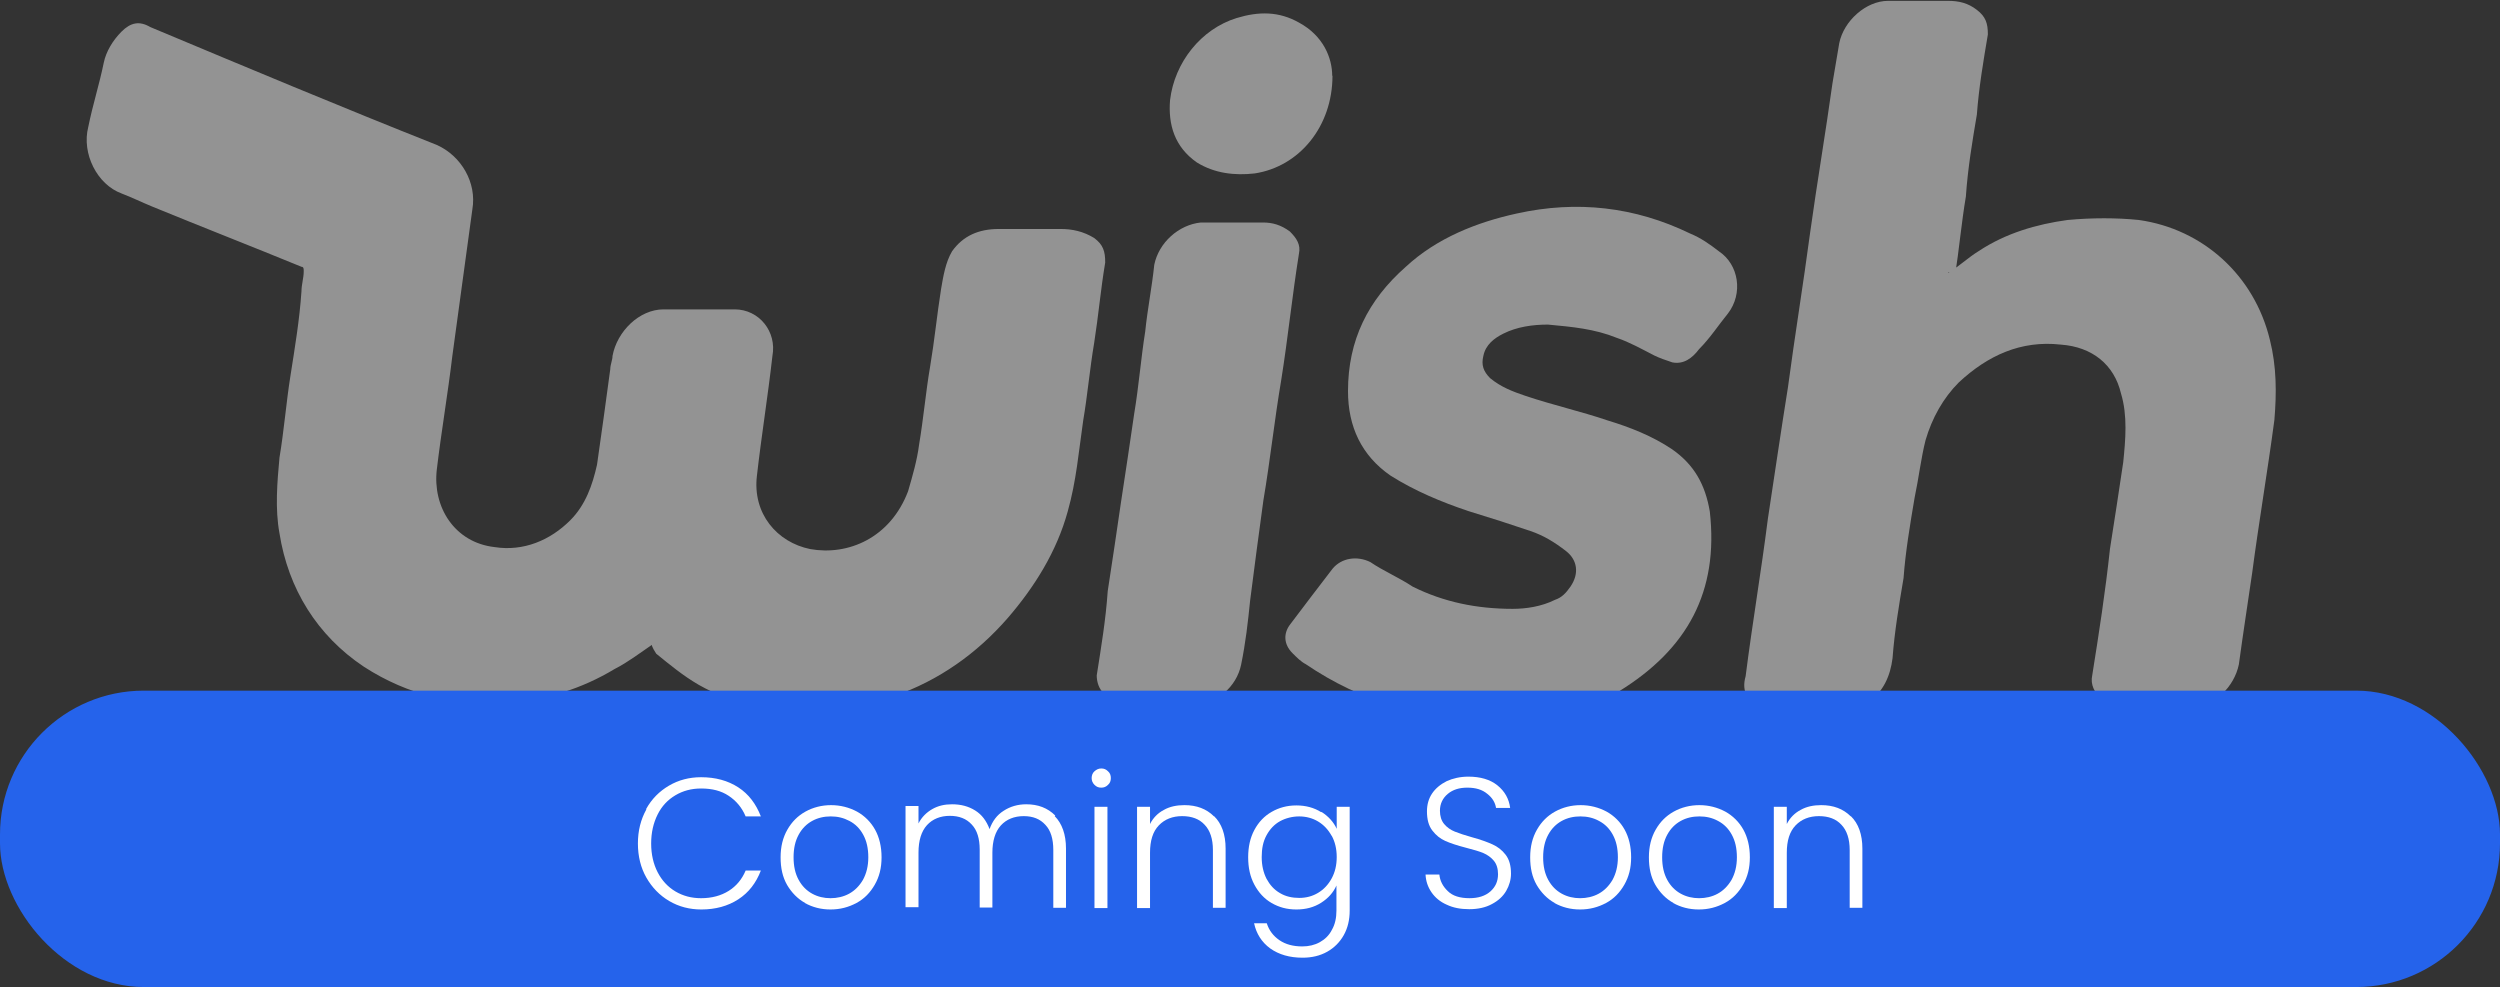
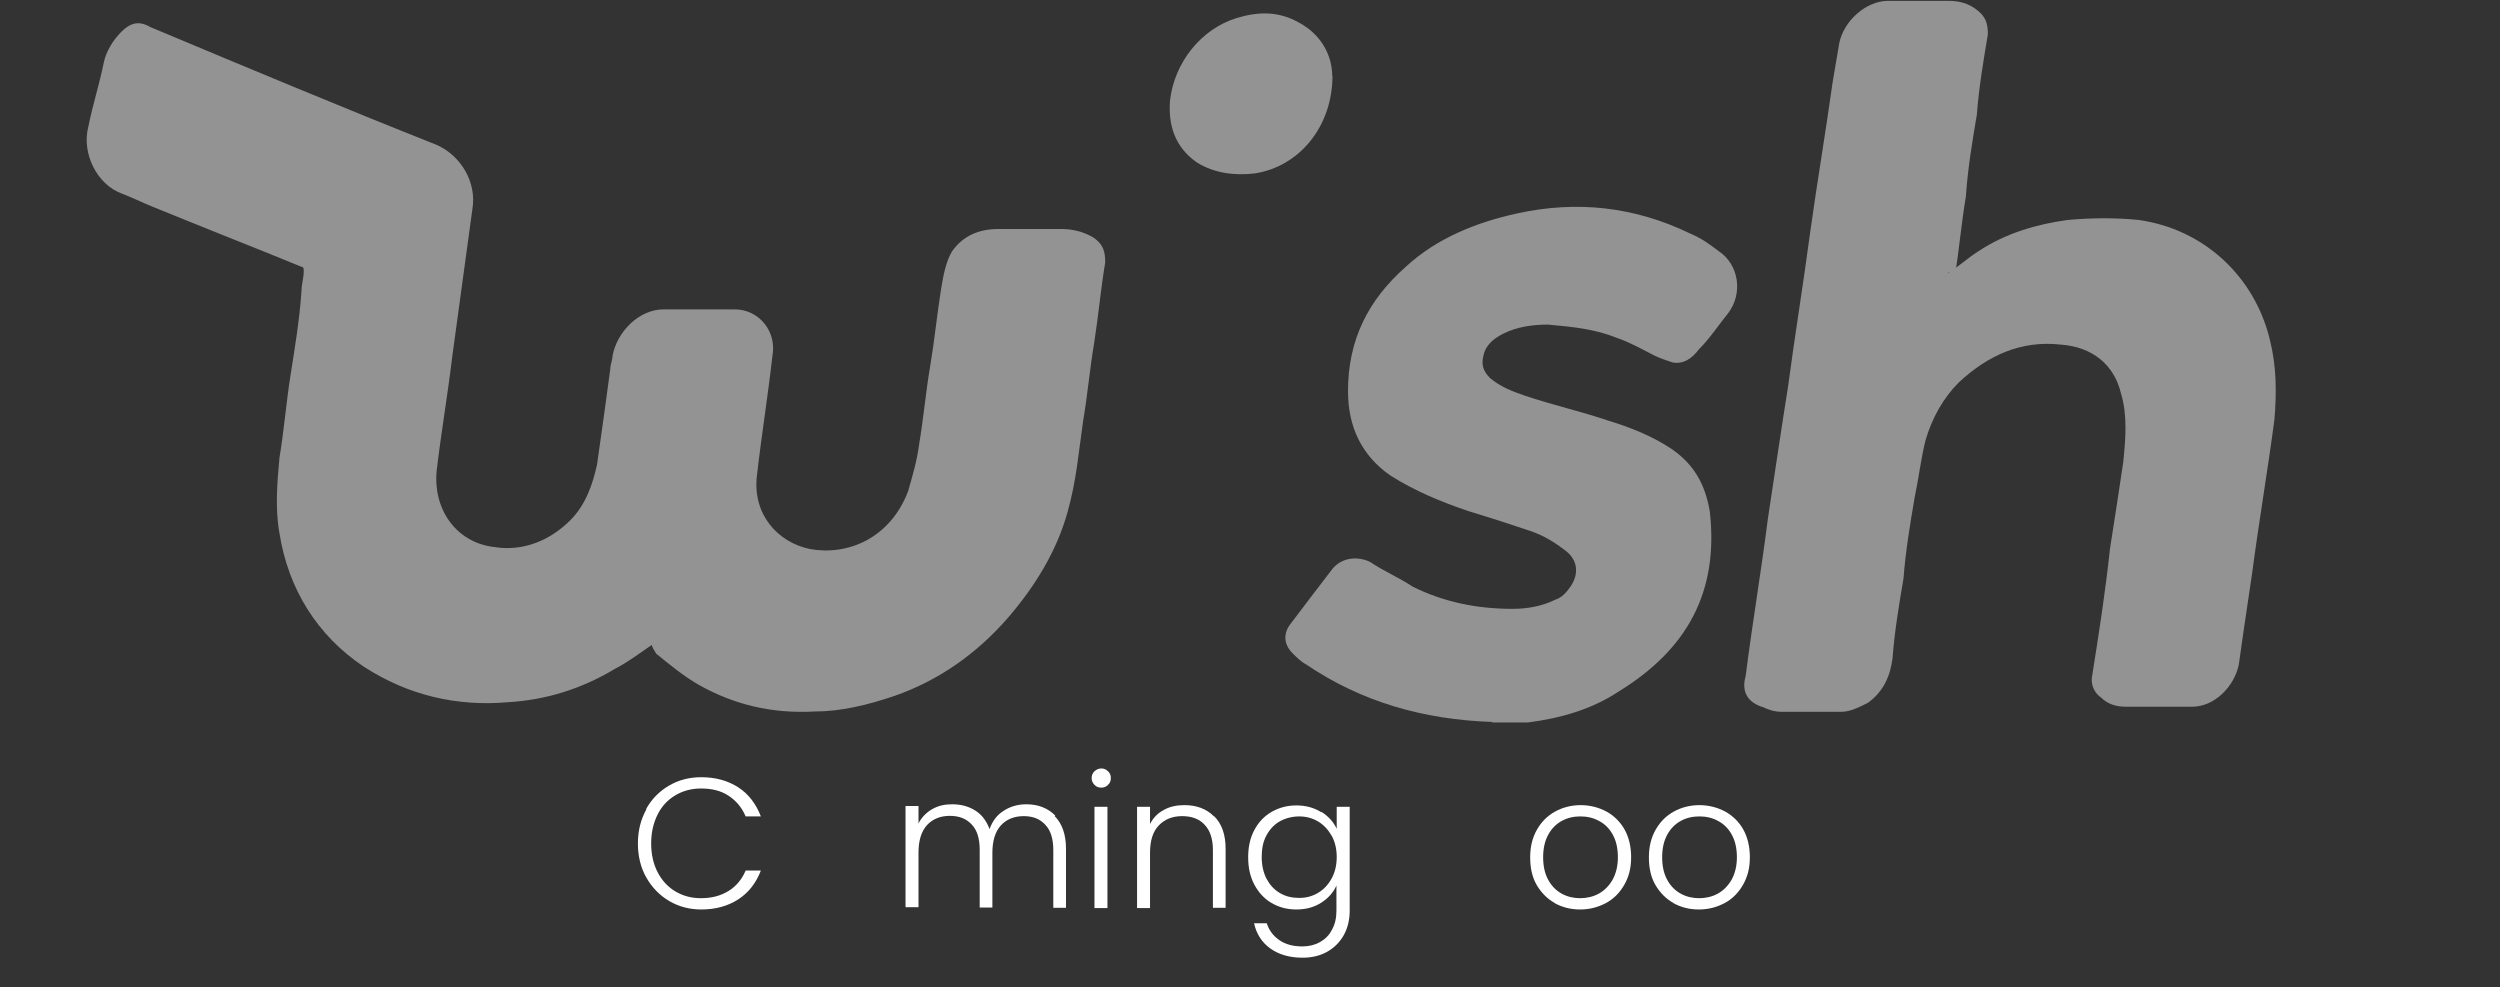
<svg xmlns="http://www.w3.org/2000/svg" id="Layer_1" data-name="Layer 1" viewBox="0 0 88.65 35">
  <rect x="0" y="0" width="88.65" height="35" fill="#333333" stroke="none" />
  <defs>
    <style> .cls-1 { fill: #2563eb; } .cls-1, .cls-2, .cls-3 { stroke-width: 0px; } .cls-2 { fill: #939393; } .cls-3 { fill: #fff; } </style>
  </defs>
  <g>
    <path class="cls-2" d="M23.14,22.85c-.47.32-.87.63-1.34.87-1.18.71-2.44,1.1-3.78,1.18-1.81.16-3.55-.24-5.12-1.26-1.65-1.1-2.68-2.76-2.99-4.73-.16-.87-.08-1.81,0-2.68.16-.95.24-1.97.39-2.91.16-1.02.32-1.97.39-2.99,0-.24.08-.47.08-.71,0-.08,0-.16-.08-.16-1.73-.71-3.55-1.42-5.28-2.13-.39-.16-.71-.32-1.1-.47-.87-.32-1.42-1.42-1.18-2.36.16-.79.39-1.5.55-2.28.08-.39.32-.79.63-1.1.32-.32.63-.39,1.02-.16,3.39,1.42,6.78,2.84,10.16,4.18.87.39,1.42,1.34,1.26,2.28-.24,1.73-.47,3.47-.71,5.2-.16,1.34-.39,2.68-.55,4.02s.63,2.6,2.05,2.76c1.02.16,1.97-.24,2.68-.95.55-.55.79-1.26.95-1.97.16-1.1.32-2.28.47-3.39,0-.16.08-.32.08-.47.16-.87.95-1.65,1.81-1.65h2.52c.87,0,1.5.79,1.34,1.65-.16,1.42-.39,2.84-.55,4.25-.16,1.34.71,2.36,1.89,2.6,1.34.24,2.84-.39,3.47-2.05.16-.55.32-1.1.39-1.65.16-.95.24-1.89.39-2.76.16-.95.24-1.81.39-2.76.08-.47.16-.95.39-1.34.39-.55.95-.79,1.65-.79h2.21c.39,0,.79.08,1.18.32.32.24.39.47.39.87-.16.95-.24,1.89-.39,2.84-.16.95-.24,1.89-.39,2.76-.16,1.1-.24,2.13-.55,3.23-.39,1.42-1.18,2.68-2.13,3.78-1.1,1.26-2.44,2.21-4.02,2.76-.95.32-1.89.55-2.84.55-1.5.08-2.84-.24-4.1-.95-.55-.32-1.02-.71-1.5-1.1-.16-.24-.16-.32-.16-.32Z" />
    <path class="cls-2" d="M69.07,9.69c.39-.24.71-.55,1.1-.79.95-.63,2.05-.95,3.15-1.1.87-.08,1.73-.08,2.52,0,2.28.32,4.1,1.97,4.65,4.25.24.95.24,1.89.16,2.84-.24,1.81-.55,3.62-.79,5.44-.16,1.1-.32,2.13-.47,3.23-.16.79-.87,1.5-1.65,1.5h-2.36c-.32,0-.63-.08-.87-.32-.24-.16-.39-.47-.32-.79.24-1.5.47-2.99.63-4.49.16-1.02.32-2.05.47-3.07.08-.79.16-1.65-.08-2.44-.24-1.02-1.02-1.65-2.13-1.73-1.42-.16-2.6.39-3.62,1.34-.55.55-.95,1.26-1.18,2.05-.16.63-.24,1.34-.39,2.05-.16.95-.32,1.89-.39,2.84-.16.95-.32,1.89-.39,2.84-.08.63-.32,1.18-.87,1.58-.32.16-.63.32-.95.32h-2.13c-.24,0-.47-.08-.63-.16-.55-.16-.79-.55-.63-1.1.24-1.89.55-3.7.79-5.59.24-1.58.47-3.15.71-4.65.24-1.81.55-3.7.79-5.51.24-1.73.55-3.55.79-5.28.08-.47.16-.95.24-1.42.16-.79.95-1.5,1.73-1.5h2.13c.39,0,.71.08,1.02.32s.39.47.39.87c-.16.95-.32,1.89-.39,2.84-.16.95-.32,1.89-.39,2.91-.16.95-.24,1.89-.39,2.84-.24-.24-.24-.16-.24-.08Z" />
    <path class="cls-2" d="M52.92,25.6c-2.44-.08-4.65-.71-6.62-2.05-.16-.08-.32-.24-.47-.39-.32-.32-.32-.71-.08-1.02.47-.63,1.02-1.34,1.5-1.97.32-.39.87-.47,1.34-.24.47.32,1.02.55,1.5.87,1.1.55,2.28.79,3.55.79.47,0,1.02-.08,1.5-.32.24-.08.39-.24.55-.47.32-.47.24-.95-.16-1.26s-.79-.55-1.26-.71c-.71-.24-1.42-.47-2.21-.71-.95-.32-1.89-.71-2.76-1.26-1.02-.71-1.5-1.73-1.5-2.99,0-1.81.71-3.23,2.05-4.41,1.1-1.02,2.52-1.58,3.94-1.89,2.13-.47,4.18-.24,6.14.71.39.16.71.39,1.02.63.71.47.87,1.5.32,2.21-.32.39-.63.87-1.02,1.26-.24.32-.55.55-.95.47-.24-.08-.47-.16-.63-.24-.47-.24-.87-.47-1.34-.63-.79-.32-1.58-.39-2.44-.47-.55,0-1.1.08-1.58.32-.32.16-.63.39-.71.79-.08.32,0,.55.24.79.39.32.79.47,1.26.63.95.32,1.97.55,2.91.87.79.24,1.58.55,2.28,1.02.79.55,1.18,1.26,1.34,2.21.32,2.84-.79,4.88-3.23,6.38-.95.63-2.05.95-3.23,1.1-.32,0-.79,0-1.26,0Z" />
-     <path class="cls-2" d="M41.26,24.97h-1.18c-.39,0-.71-.16-.95-.39-.16-.16-.24-.39-.24-.63.16-1.02.32-1.97.39-2.99.16-1.02.32-2.13.47-3.15.16-1.02.32-2.13.47-3.15.16-.95.24-1.97.39-2.91.08-.79.24-1.58.32-2.36.16-.79.87-1.42,1.65-1.5h2.21c.32,0,.63.08.95.32.24.24.39.47.32.79-.24,1.5-.39,2.99-.63,4.49-.24,1.42-.39,2.84-.63,4.25-.16,1.18-.32,2.36-.47,3.55-.08.79-.16,1.5-.32,2.28s-.87,1.42-1.73,1.42h-1.02Z" />
    <path class="cls-2" d="M47.25,2.68c0,1.81-1.18,3.23-2.76,3.47-.71.08-1.42,0-2.05-.39-.79-.55-1.02-1.34-.95-2.21.16-1.34,1.1-2.52,2.36-2.91.79-.24,1.5-.24,2.21.16.87.47,1.18,1.26,1.18,1.89Z" />
  </g>
  <g>
-     <rect class="cls-1" x="0" y="24.49" width="88.65" height="10.51" rx="5.1" ry="5.1" />
    <g>
      <path class="cls-3" d="M22.91,28.69c.2-.36.47-.63.81-.83s.72-.3,1.14-.3c.51,0,.95.12,1.32.36.37.24.63.59.8,1.03h-.54c-.13-.31-.33-.55-.6-.73-.27-.18-.59-.26-.98-.26-.34,0-.64.08-.91.24-.27.16-.48.38-.63.68s-.23.64-.23,1.03.08.73.23,1.02.36.52.63.68c.27.16.57.24.91.24.38,0,.71-.09.98-.26.27-.17.47-.41.6-.72h.54c-.17.44-.43.78-.8,1.02-.37.24-.81.36-1.31.36-.42,0-.8-.1-1.14-.3-.34-.2-.61-.48-.81-.83-.2-.35-.3-.76-.3-1.21s.1-.85.3-1.21Z" />
-       <path class="cls-3" d="M28.55,32.02c-.27-.15-.48-.37-.64-.64-.16-.28-.23-.6-.23-.98s.08-.7.24-.98c.16-.28.37-.49.64-.64.27-.15.58-.23.91-.23s.64.08.92.23c.27.15.49.37.64.64s.23.6.23.98-.08.69-.24.97c-.16.28-.37.5-.65.65-.28.15-.58.23-.92.23s-.64-.08-.91-.23ZM30.11,31.69c.2-.11.36-.27.49-.49.12-.22.19-.48.19-.8s-.06-.58-.18-.8c-.12-.22-.28-.38-.49-.49s-.42-.16-.66-.16-.46.05-.66.16c-.2.11-.36.27-.48.49-.12.22-.18.48-.18.8s.06.58.18.8c.12.22.28.38.48.49.2.11.42.16.65.16s.46-.05.66-.16Z" />
      <path class="cls-3" d="M37.4,28.94c.26.26.4.65.4,1.15v2.1h-.45v-2.05c0-.39-.09-.69-.28-.89-.19-.21-.44-.31-.77-.31s-.61.11-.81.33c-.2.22-.3.55-.3.97v1.94h-.45v-2.05c0-.39-.09-.69-.28-.89-.19-.21-.45-.31-.78-.31s-.61.11-.81.33c-.2.22-.3.55-.3.97v1.94h-.46v-3.59h.46v.62c.11-.22.28-.39.49-.51.21-.12.44-.17.7-.17.31,0,.58.07.82.22s.4.37.51.66c.1-.28.26-.5.5-.65.23-.15.5-.23.8-.23.42,0,.76.13,1.03.4Z" />
      <path class="cls-3" d="M38.81,27.83c-.07-.07-.1-.15-.1-.24s.03-.18.1-.24c.07-.06.14-.1.24-.1s.17.03.24.1c.07.06.1.14.1.24s-.03.18-.1.24c-.07.07-.14.1-.24.1s-.17-.03-.24-.1ZM39.27,28.61v3.59h-.46v-3.59h.46Z" />
      <path class="cls-3" d="M43.05,28.94c.27.26.41.65.41,1.15v2.1h-.45v-2.05c0-.39-.1-.69-.29-.89-.19-.21-.46-.31-.8-.31s-.62.11-.83.33c-.21.22-.31.54-.31.97v1.96h-.46v-3.59h.46v.61c.11-.22.28-.39.49-.5.21-.12.46-.17.73-.17.43,0,.78.13,1.05.4Z" />
      <path class="cls-3" d="M46.86,28.79c.25.16.43.36.54.6v-.78h.46v3.68c0,.33-.07.62-.21.87s-.34.45-.59.59c-.25.14-.54.21-.87.21-.46,0-.84-.11-1.15-.33-.3-.22-.49-.52-.57-.89h.45c.08.25.23.45.45.6s.49.22.81.22c.23,0,.44-.05.62-.15.18-.1.33-.24.43-.44.11-.19.16-.42.16-.68v-.89c-.11.25-.29.45-.54.61-.25.16-.54.24-.88.24s-.62-.08-.88-.23c-.26-.15-.46-.37-.61-.65-.15-.28-.22-.6-.22-.97s.07-.69.22-.97.35-.49.61-.64c.26-.15.55-.23.88-.23s.63.08.88.24ZM47.22,29.64c-.12-.22-.28-.39-.48-.51s-.43-.18-.67-.18-.48.06-.68.17c-.2.11-.36.28-.48.5-.12.22-.17.47-.17.77s.06.55.17.77c.12.22.27.39.48.51.2.12.43.17.68.17s.47-.06.67-.18c.2-.12.36-.29.48-.51.12-.22.18-.47.18-.76s-.06-.54-.18-.76Z" />
-       <path class="cls-3" d="M51.3,32.08c-.23-.1-.41-.25-.54-.44s-.2-.4-.21-.63h.49c.02.22.12.42.3.59.17.17.43.25.77.25.31,0,.56-.08.74-.24.18-.16.27-.36.27-.61,0-.2-.05-.36-.15-.48-.1-.12-.23-.21-.37-.27s-.35-.12-.62-.19c-.31-.08-.55-.16-.73-.24-.18-.08-.33-.2-.46-.37-.13-.17-.19-.39-.19-.68,0-.24.06-.45.18-.63s.3-.33.52-.44c.22-.1.48-.16.77-.16.42,0,.77.1,1.03.31s.41.48.45.8h-.5c-.03-.19-.13-.36-.31-.5-.18-.15-.41-.22-.71-.22-.28,0-.51.07-.69.22-.18.15-.28.35-.28.6,0,.19.05.35.15.47.1.12.23.21.38.27.15.06.36.13.61.2.3.08.54.17.72.25s.34.2.47.37c.13.17.19.39.19.67,0,.21-.06.42-.17.61-.11.19-.28.35-.51.47-.22.12-.49.18-.8.18s-.57-.05-.8-.16Z" />
      <path class="cls-3" d="M55.13,32.02c-.27-.15-.48-.37-.64-.64-.16-.28-.23-.6-.23-.98s.08-.7.24-.98.37-.49.64-.64.58-.23.91-.23.64.08.92.23c.27.15.49.37.64.64s.23.6.23.98-.08.69-.24.97c-.16.28-.37.5-.65.65-.28.15-.58.23-.92.23s-.64-.08-.91-.23ZM56.69,31.69c.2-.11.36-.27.49-.49.12-.22.19-.48.19-.8s-.06-.58-.18-.8c-.12-.22-.28-.38-.49-.49-.2-.11-.42-.16-.66-.16s-.46.05-.66.16c-.2.11-.36.27-.48.49-.12.22-.18.48-.18.8s.06.58.18.8c.12.22.28.38.48.49.2.11.42.16.65.16s.46-.05.66-.16Z" />
      <path class="cls-3" d="M59.34,32.02c-.27-.15-.48-.37-.64-.64-.16-.28-.23-.6-.23-.98s.08-.7.24-.98.37-.49.64-.64.58-.23.91-.23.64.08.92.23c.27.15.49.37.64.64s.23.6.23.98-.08.69-.24.97c-.16.28-.37.5-.65.65-.28.15-.58.23-.92.23s-.64-.08-.91-.23ZM60.91,31.69c.2-.11.36-.27.49-.49.12-.22.19-.48.19-.8s-.06-.58-.18-.8c-.12-.22-.28-.38-.49-.49-.2-.11-.42-.16-.66-.16s-.46.05-.66.16c-.2.11-.36.27-.48.49-.12.22-.18.48-.18.8s.06.58.18.8c.12.22.28.38.48.49.2.11.42.16.65.16s.46-.05.66-.16Z" />
-       <path class="cls-3" d="M65.63,28.94c.27.26.41.65.41,1.15v2.1h-.45v-2.05c0-.39-.1-.69-.29-.89-.19-.21-.46-.31-.8-.31s-.62.11-.83.33c-.21.22-.31.54-.31.97v1.96h-.46v-3.59h.46v.61c.11-.22.28-.39.49-.5.21-.12.46-.17.73-.17.43,0,.78.13,1.05.4Z" />
    </g>
  </g>
</svg>